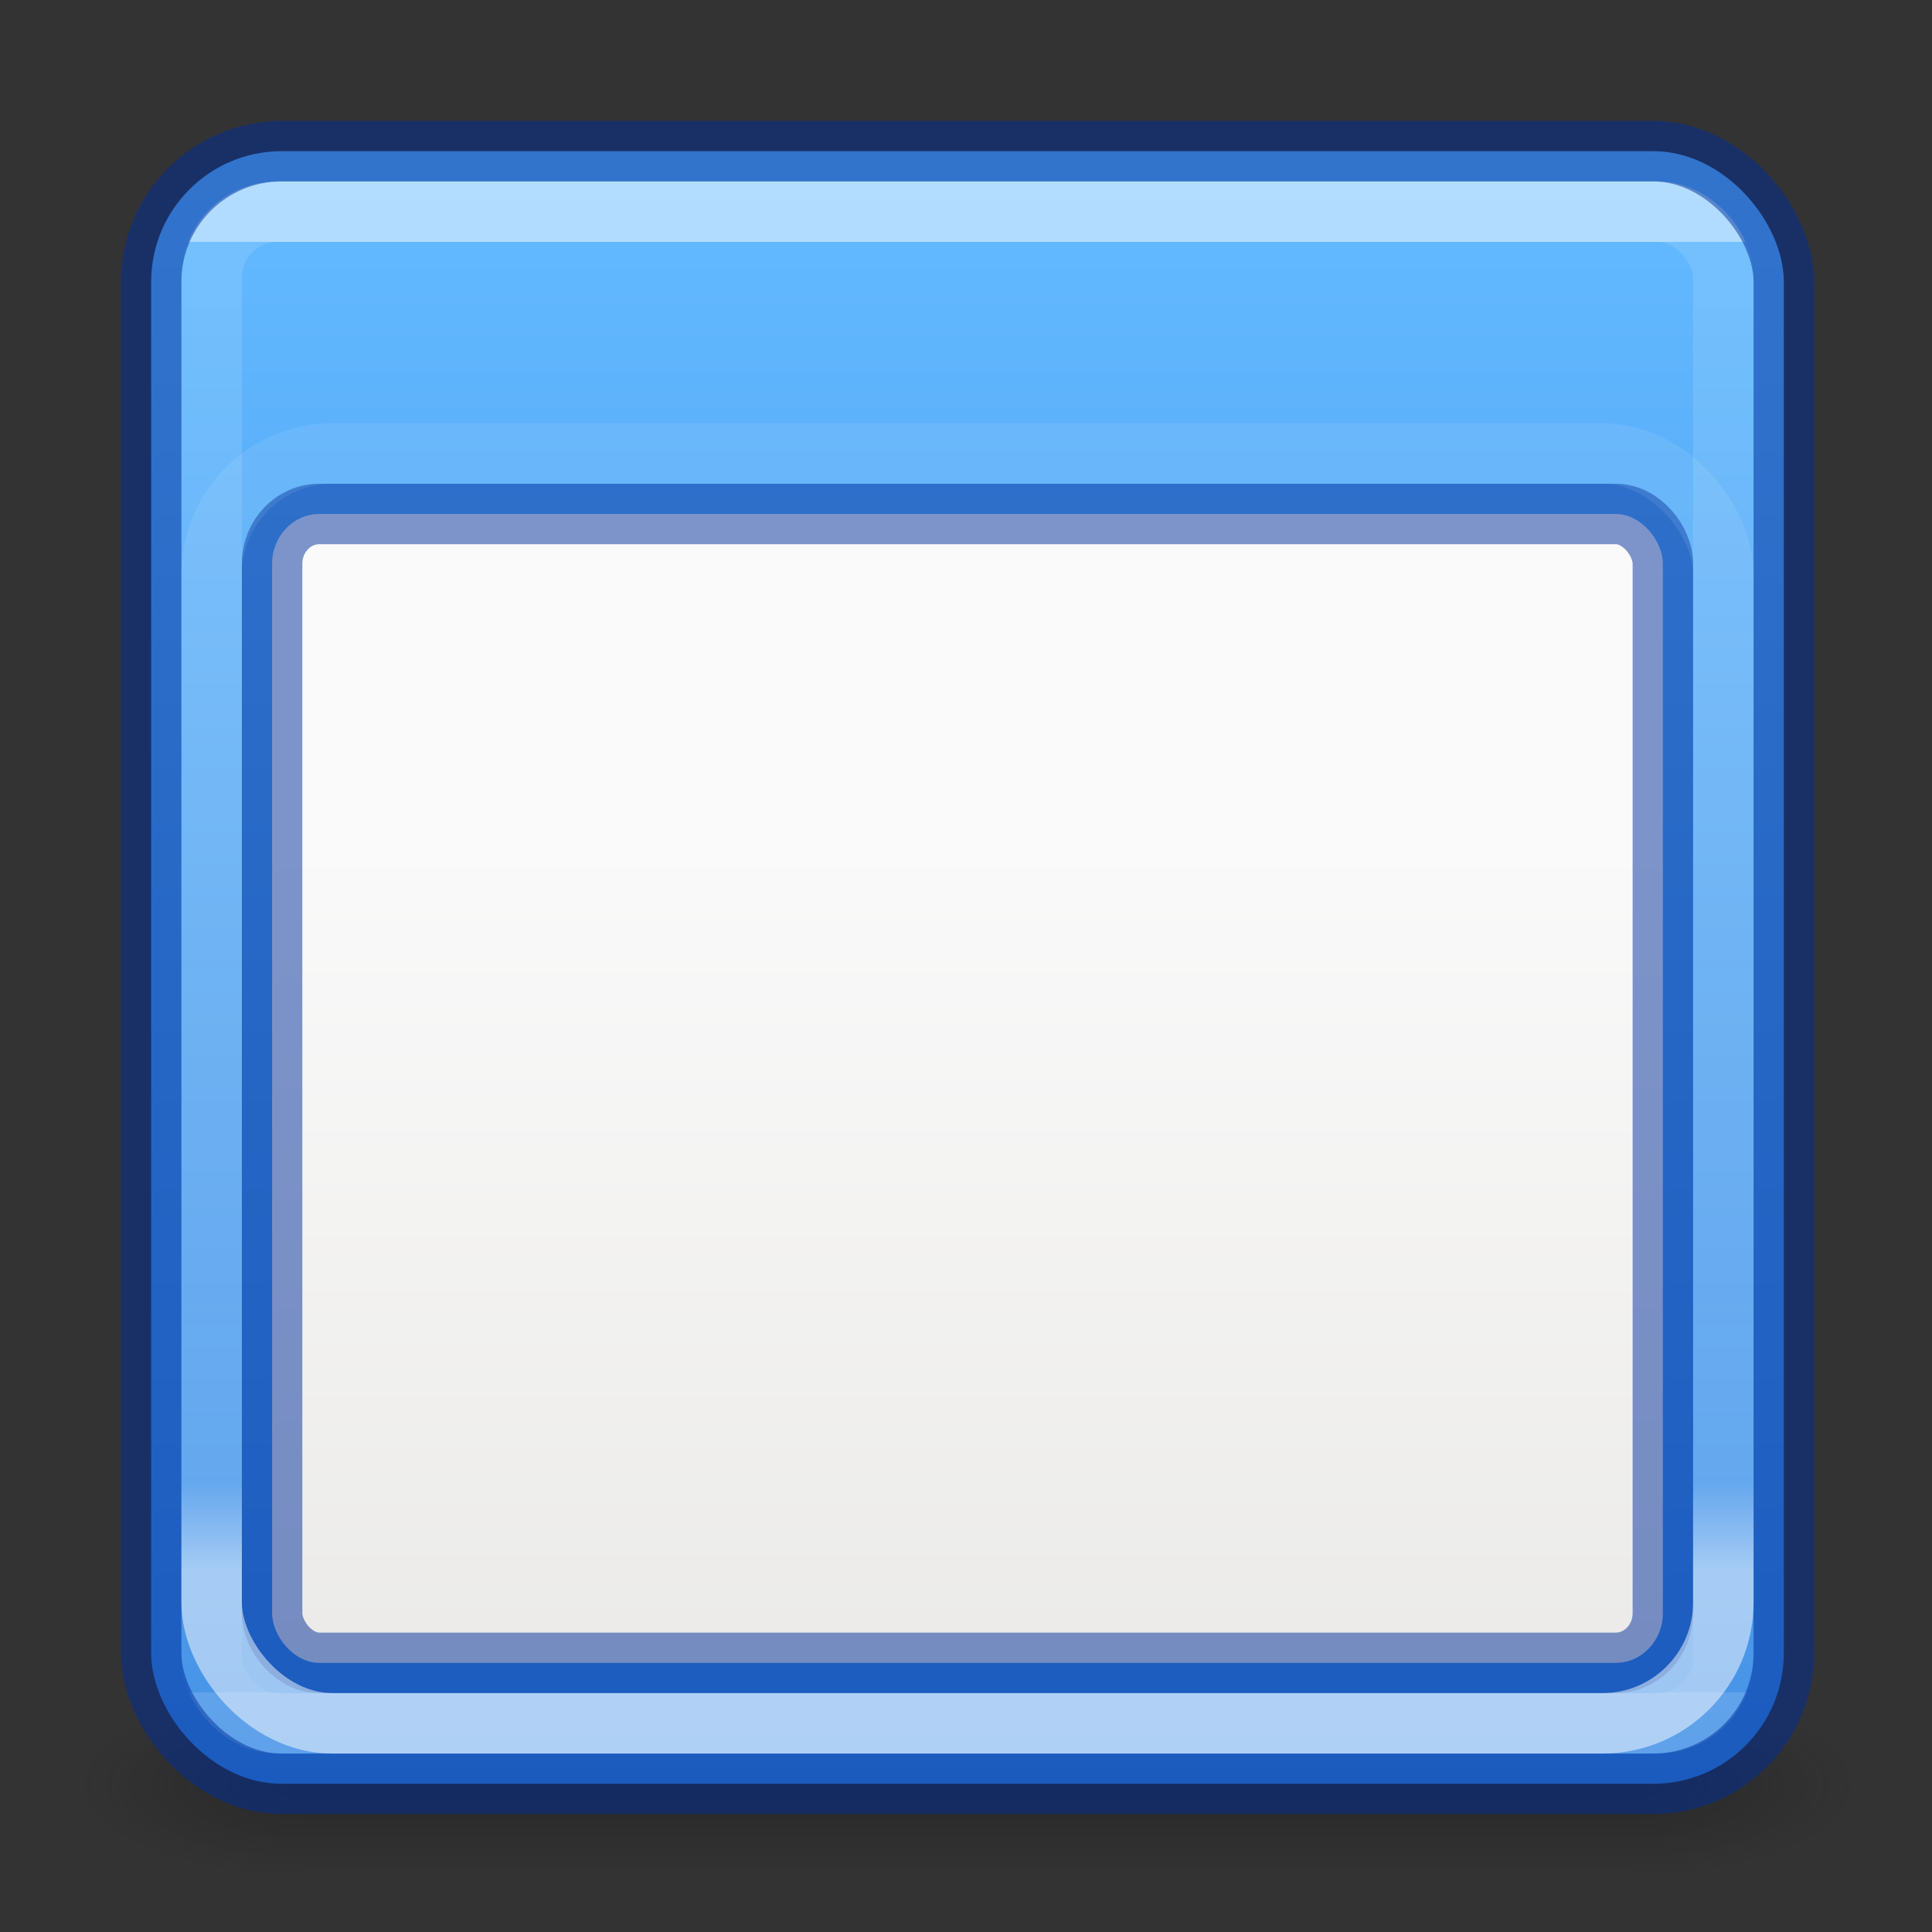
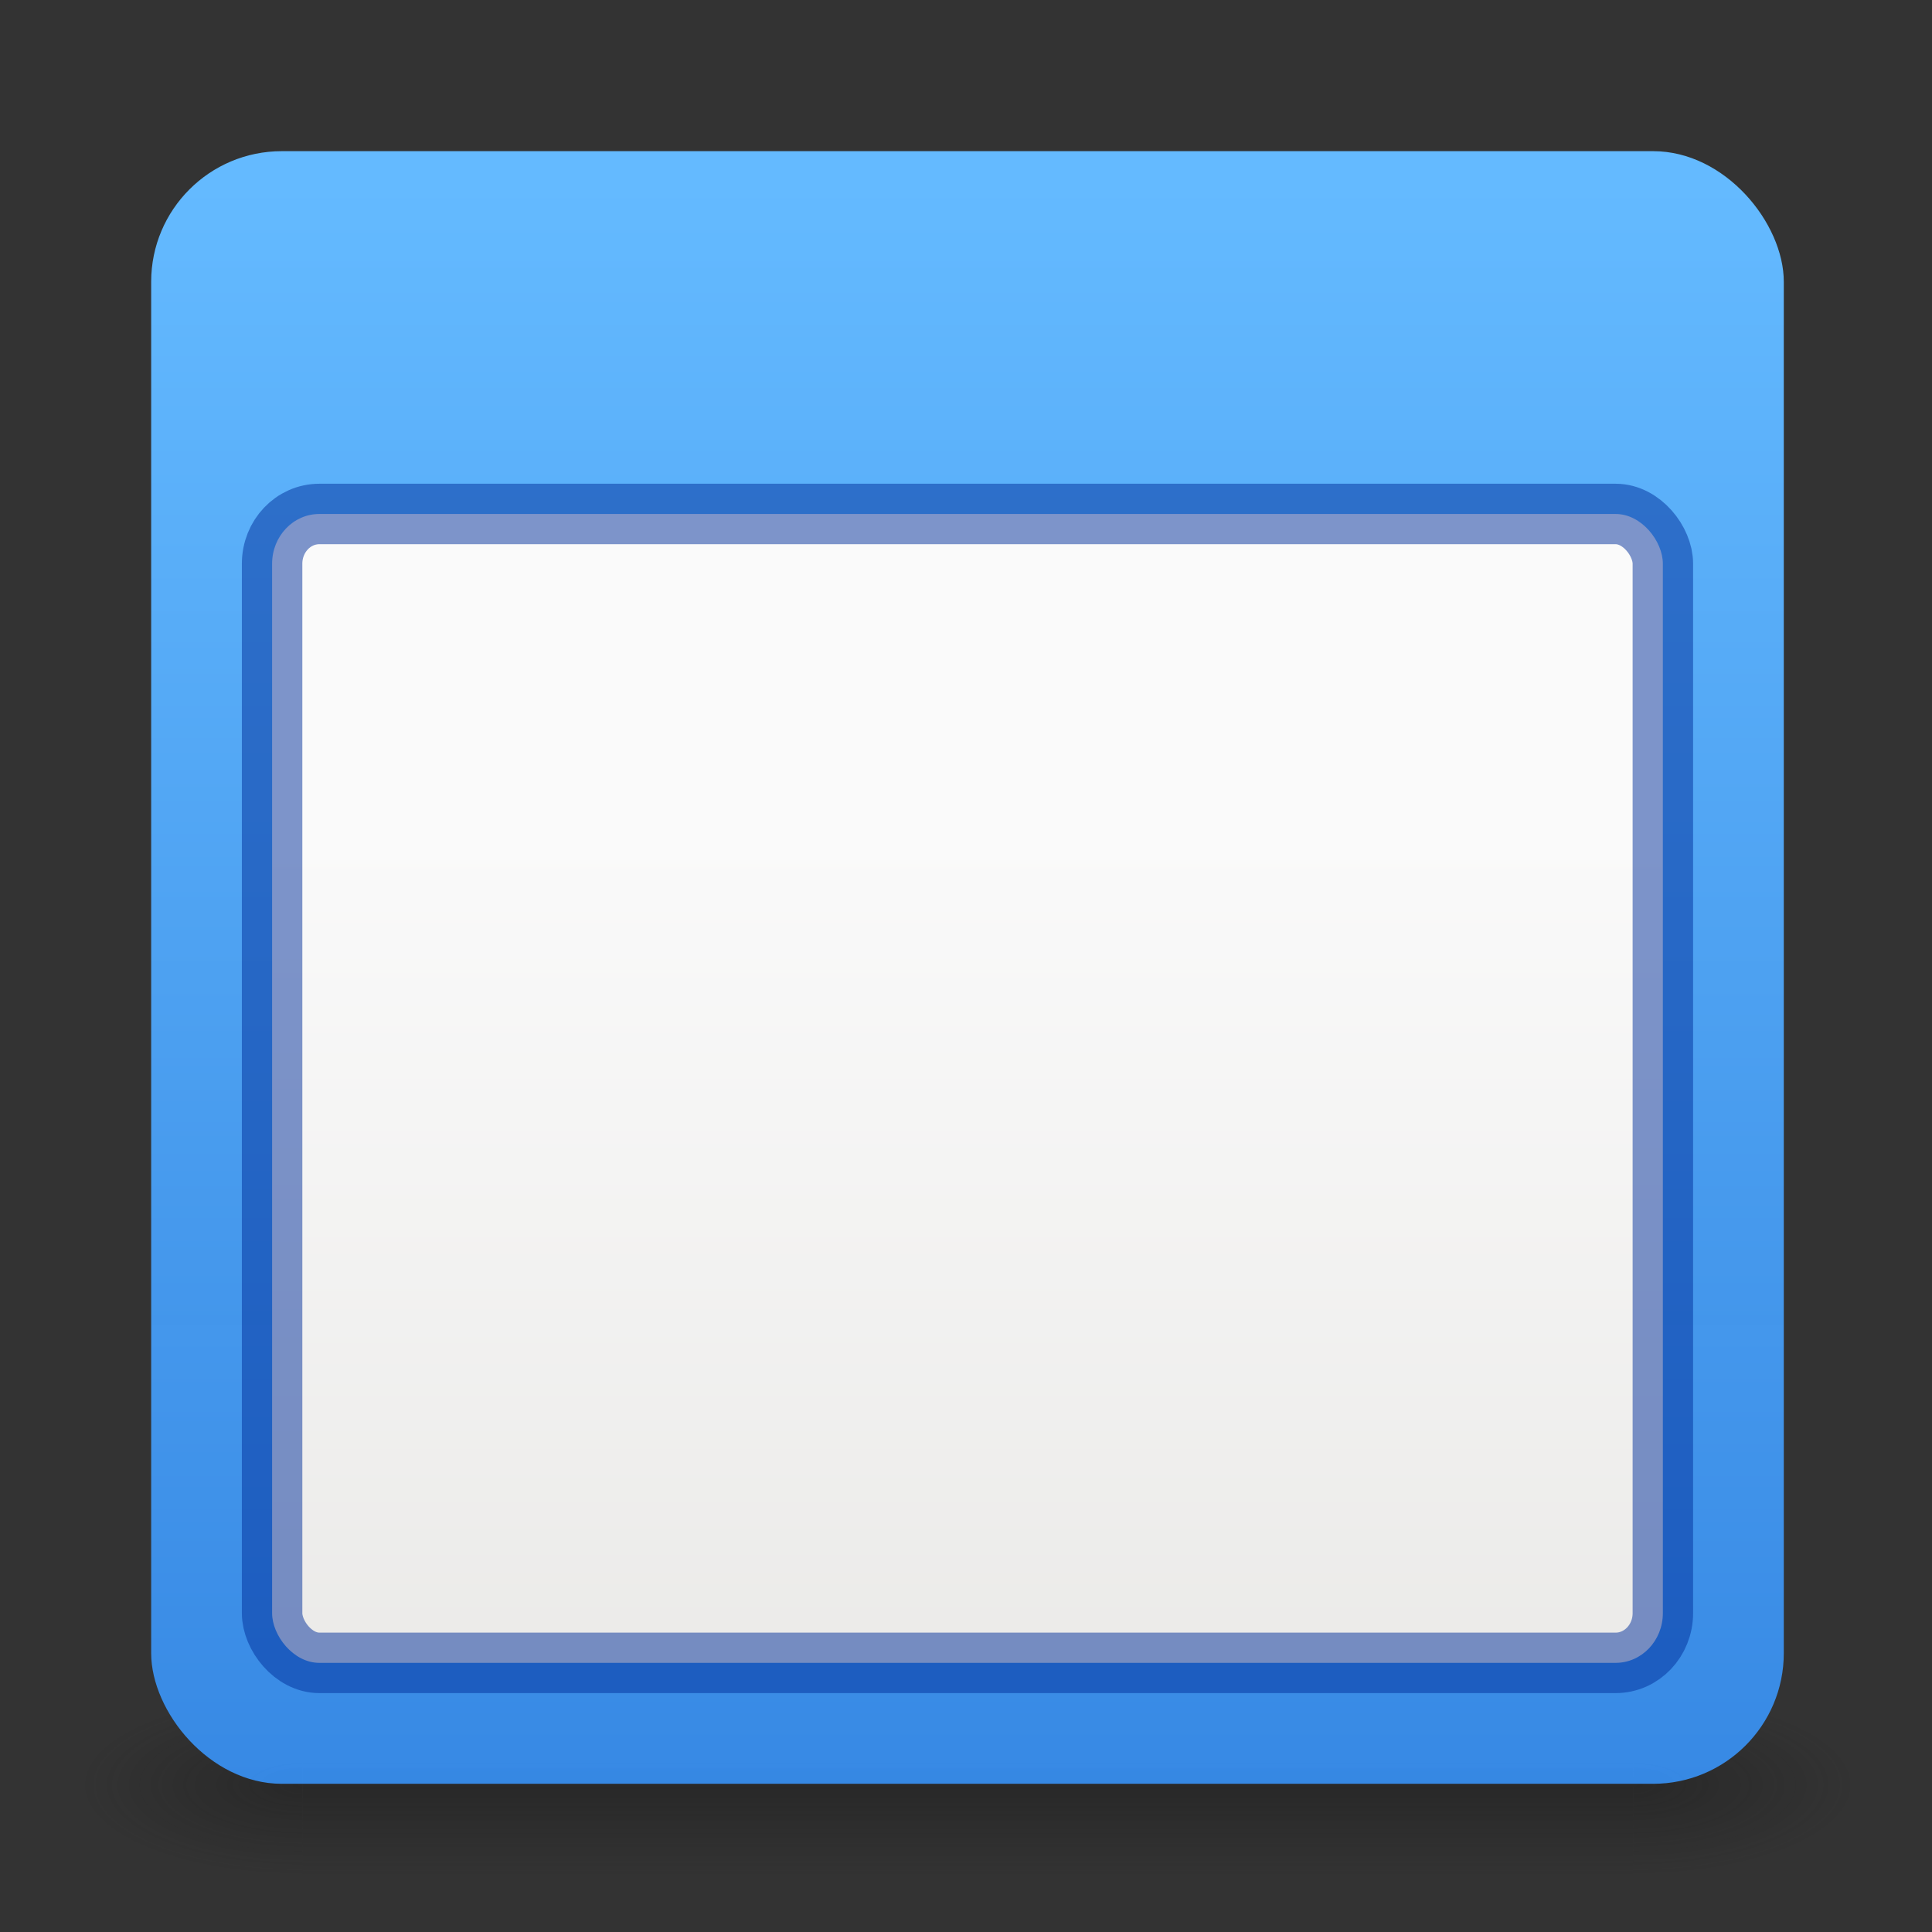
<svg xmlns="http://www.w3.org/2000/svg" xmlns:xlink="http://www.w3.org/1999/xlink" height="32" viewBox="0 0 8.467 8.467" width="32">
  <rect x="0" y="0" width="8.467" height="8.467" fill="#333333" stroke="none" />
  <radialGradient id="a" cx="4.993" cy="43.5" gradientTransform="matrix(2.004 0 0 1.4 28.917 -17.4)" gradientUnits="userSpaceOnUse" r="2.5" xlink:href="#b" />
  <linearGradient id="b">
    <stop offset="0" stop-color="#181818" />
    <stop offset="1" stop-color="#181818" stop-opacity="0" />
  </linearGradient>
  <radialGradient id="c" cx="4.993" cy="43.5" gradientTransform="matrix(-2.004 0 0 -1.4 19.083 104.4)" gradientUnits="userSpaceOnUse" r="2.5" xlink:href="#b" />
  <linearGradient id="d" gradientUnits="userSpaceOnUse" x1="25.058" x2="25.058" y1="47.028" y2="39.999">
    <stop offset="0" stop-color="#181818" stop-opacity="0" />
    <stop offset=".5" stop-color="#181818" />
    <stop offset="1" stop-color="#181818" stop-opacity="0" />
  </linearGradient>
  <linearGradient id="e" gradientUnits="userSpaceOnUse" x1="15" x2="15" y1="3" y2="30">
    <stop offset="0" stop-color="#64baff" />
    <stop offset="1" stop-color="#3689e6" stop-opacity=".986" />
  </linearGradient>
  <linearGradient id="f" gradientUnits="userSpaceOnUse" x1="16" x2="16" y1="4" y2="28">
    <stop offset="0" stop-color="#fff" />
    <stop offset="0" stop-color="#fff" stop-opacity=".235" />
    <stop offset="1" stop-color="#fff" stop-opacity=".157" />
    <stop offset="1" stop-color="#fff" stop-opacity=".392" />
  </linearGradient>
  <linearGradient id="g" gradientTransform="matrix(.659 0 0 .665 39.325 3.595)" gradientUnits="userSpaceOnUse" x1="25.132" x2="25.132" y1="15.5" y2="48.396">
    <stop offset="0" stop-color="#fafafa" />
    <stop offset="1" stop-color="#e2e1de" />
  </linearGradient>
  <linearGradient id="h" gradientUnits="userSpaceOnUse" x1="16" x2="16" y1="26" y2="6">
    <stop offset="0" stop-color="#fff" />
    <stop offset=".075" stop-color="#fff" stop-opacity=".235" />
    <stop offset="1" stop-color="#fff" stop-opacity=".157" />
    <stop offset="1" stop-color="#fff" stop-opacity=".392" />
  </linearGradient>
  <g transform="scale(.265)">
    <g opacity=".4" transform="matrix(.737 0 0 .429 -1.684 10.857)">
      <path d="m38.929 40h5v7h-5z" fill="url(#a)" />
      <path d="m9.071 47h-5v-7h5z" fill="url(#c)" />
      <path d="m9.071 40 29.857-0v7l-29.857 0z" fill="url(#d)" />
    </g>
    <rect fill="url(#e)" height="27" rx="2.16" width="27" x="2.5" y="2.5" />
-     <rect fill="none" height="25" opacity=".5" rx="1.087" stroke="url(#f)" stroke-linecap="round" stroke-linejoin="round" width="25" x="3.5" y="3.5" />
-     <rect fill="none" height="27" rx="2.16" stroke="#002e99" stroke-linecap="round" stroke-linejoin="round" stroke-opacity=".502" width="27" x="2.5" y="2.5" />
    <rect fill="url(#g)" height="19" rx=".781" ry=".822" stroke-width="1.478" width="23" x="4.5" y="8.5" />
    <g fill="none" stroke-opacity=".502">
      <rect height="19" rx=".781" ry=".822" stroke="#002e99" width="23" x="4.5" y="8.5" />
-       <rect height="21" rx="2" stroke="url(#h)" width="25" x="3.5" y="7.5" />
    </g>
  </g>
</svg>